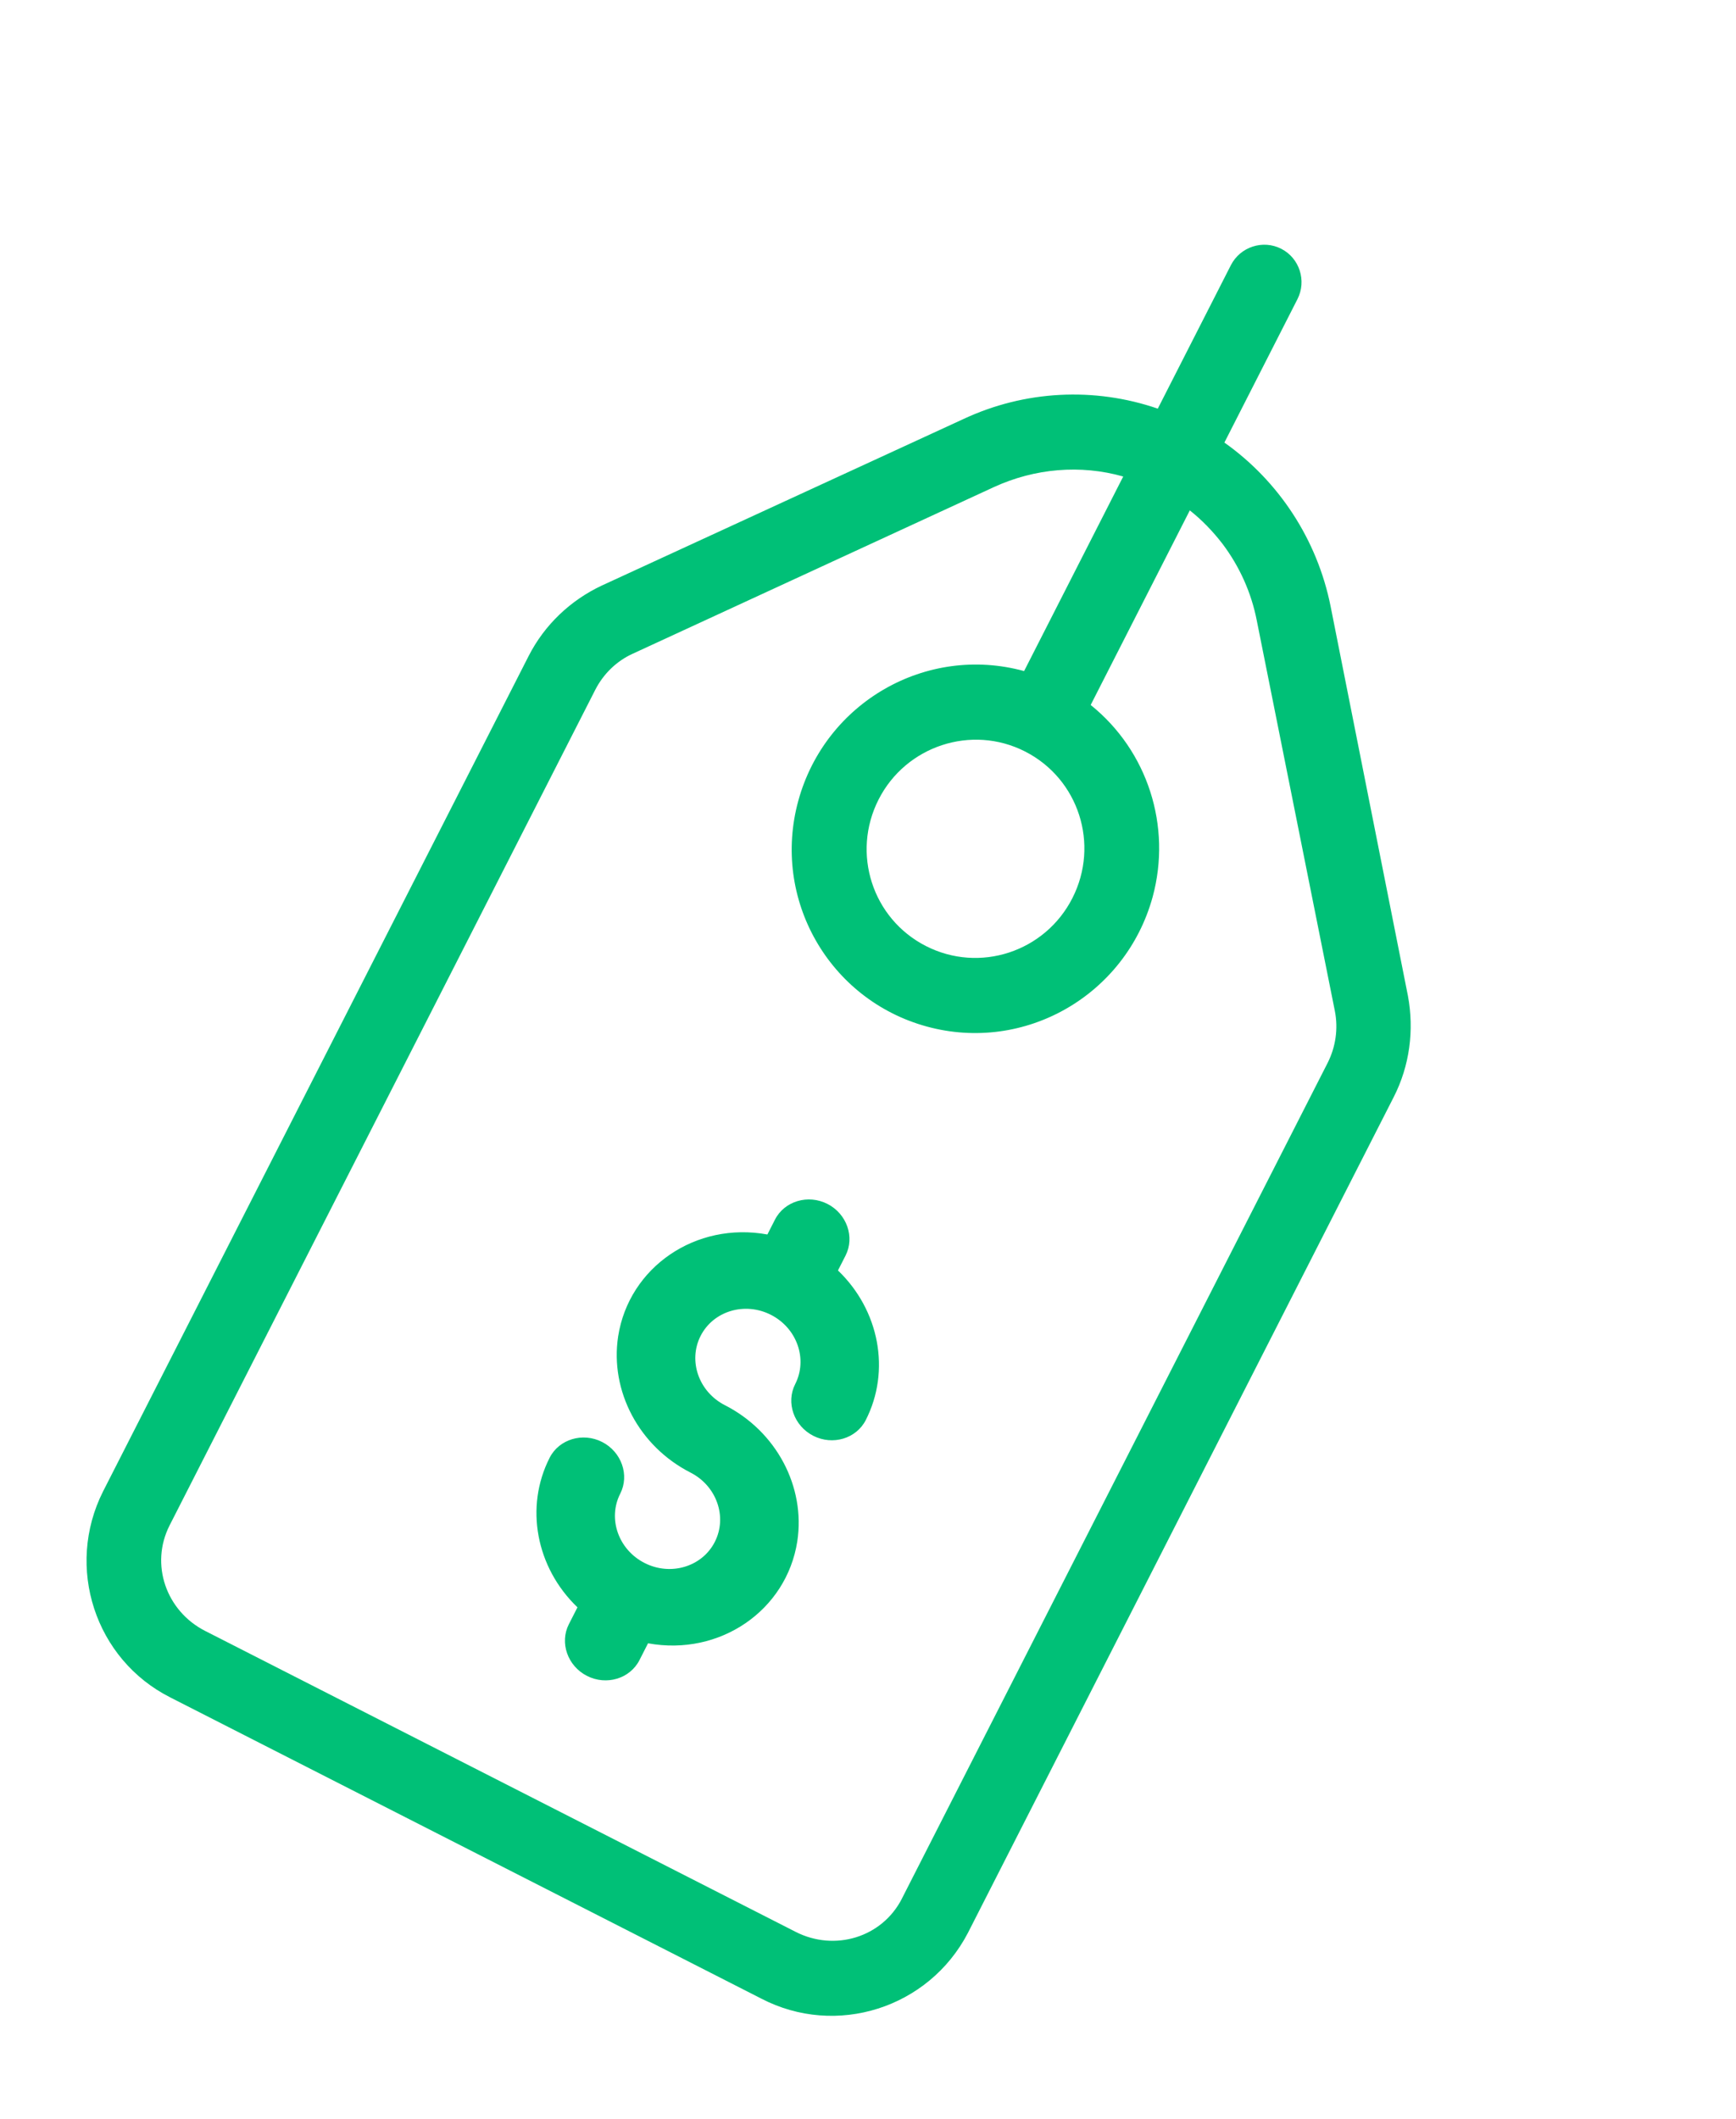
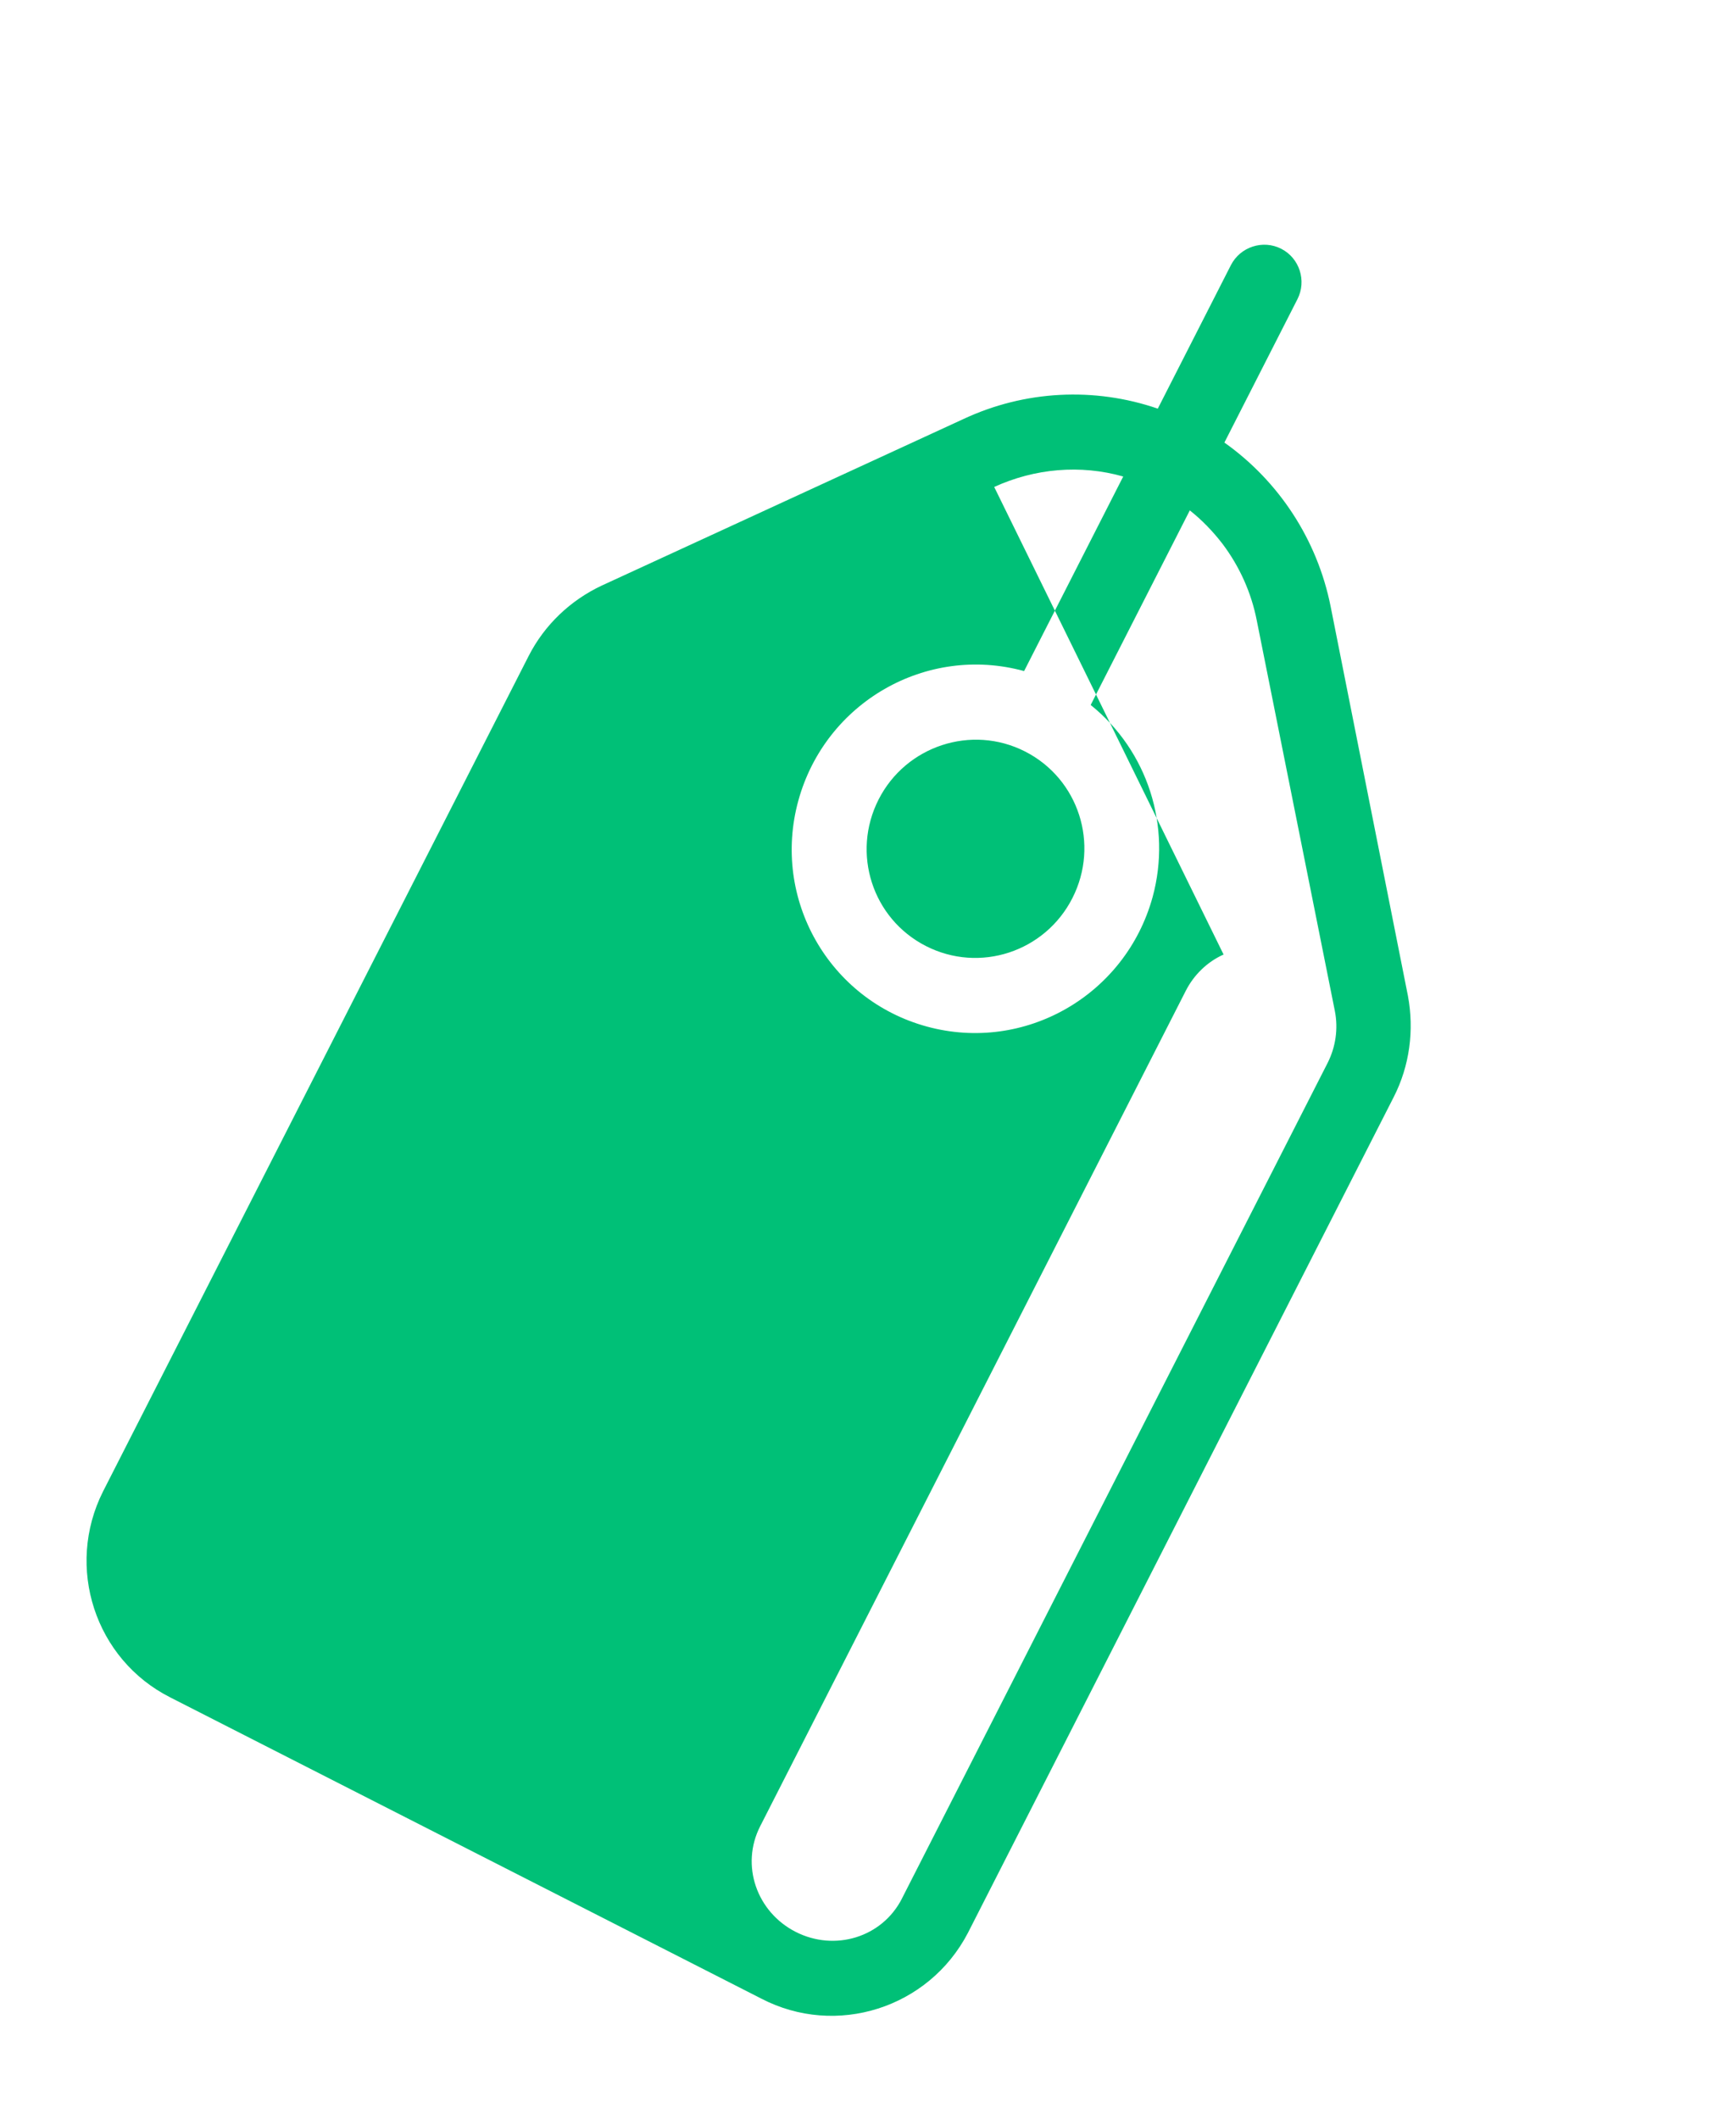
<svg xmlns="http://www.w3.org/2000/svg" width="59" height="72" viewBox="0 0 59 72">
  <g fill="none" fill-rule="evenodd">
    <g fill="#00C077">
      <g>
        <g>
          <g>
            <g>
-               <path d="M30.473 55.879c0 1.491-1.219 2.651-2.704 2.651H5.244c-1.486 0-2.705-1.16-2.705-2.651V24.02c0-.612.204-1.21.585-1.683L11.49 11.72c.94-1.185 2.26-2.014 3.746-2.307v7.42c-3.378.7-5.536 4.015-4.838 7.406.698 3.39 4 5.558 7.377 4.857 3.378-.701 5.536-4.016 4.838-7.407-.508-2.435-2.4-4.347-4.838-4.857v-7.42c.52.103 1.029.281 1.511.51.863.422 1.625 1.033 2.222 1.798l8.38 10.607c.381.484.584 1.083.584 1.695V55.88zM16.506 19.253c2.045 0 3.695 1.658 3.695 3.71 0 2.053-1.65 3.71-3.695 3.71-2.044 0-3.695-1.657-3.695-3.71 0-2.04 1.651-3.71 3.695-3.71zm15.364 1.492l-8.355-10.606c-1.422-1.798-3.479-2.983-5.739-3.315V1.355c0-.701-.571-1.275-1.27-1.275-.698 0-1.27.574-1.27 1.275v5.47c-2.26.318-4.316 1.503-5.726 3.314L1.13 20.758C.406 21.688 0 22.836 0 24.02V55.88c.013 2.88 2.349 5.214 5.219 5.201h22.537c2.87.025 5.219-2.295 5.244-5.176V24.021c0-1.185-.406-2.333-1.13-3.276z" transform="translate(-574 -1623) translate(0 1432) translate(124 77) translate(361 114) rotate(27 57.087 245.93)" />
-               <path d="M21.794 46.684c-.592-1.787-2.329-3.008-4.294-3.008-.996 0-1.804-.772-1.804-1.723 0-.951.808-1.723 1.804-1.723s1.804.772 1.804 1.723c0 .707.606 1.286 1.346 1.286.74 0 1.346-.579 1.346-1.286 0-1.877-1.279-3.536-3.15-4.101v-.566c0-.707-.606-1.286-1.346-1.286-.74 0-1.346.579-1.346 1.286v.566c-2.37.707-3.688 3.124-2.948 5.387.592 1.787 2.329 3.008 4.294 3.008.996 0 1.804.772 1.804 1.723 0 .951-.808 1.723-1.804 1.723s-1.804-.772-1.804-1.723c0-.707-.606-1.286-1.346-1.286-.74 0-1.346.579-1.346 1.286 0 1.877 1.279 3.536 3.15 4.101v.643c0 .707.606 1.286 1.346 1.286.74 0 1.346-.579 1.346-1.286v-.643c2.37-.707 3.688-3.124 2.948-5.387" transform="translate(-574 -1623) translate(0 1432) translate(124 77) translate(361 114) rotate(27 57.087 245.93)" />
+               <path d="M30.473 55.879c0 1.491-1.219 2.651-2.704 2.651c-1.486 0-2.705-1.16-2.705-2.651V24.02c0-.612.204-1.21.585-1.683L11.49 11.72c.94-1.185 2.26-2.014 3.746-2.307v7.42c-3.378.7-5.536 4.015-4.838 7.406.698 3.39 4 5.558 7.377 4.857 3.378-.701 5.536-4.016 4.838-7.407-.508-2.435-2.4-4.347-4.838-4.857v-7.42c.52.103 1.029.281 1.511.51.863.422 1.625 1.033 2.222 1.798l8.38 10.607c.381.484.584 1.083.584 1.695V55.88zM16.506 19.253c2.045 0 3.695 1.658 3.695 3.71 0 2.053-1.65 3.71-3.695 3.71-2.044 0-3.695-1.657-3.695-3.71 0-2.04 1.651-3.71 3.695-3.71zm15.364 1.492l-8.355-10.606c-1.422-1.798-3.479-2.983-5.739-3.315V1.355c0-.701-.571-1.275-1.27-1.275-.698 0-1.27.574-1.27 1.275v5.47c-2.26.318-4.316 1.503-5.726 3.314L1.13 20.758C.406 21.688 0 22.836 0 24.02V55.88c.013 2.88 2.349 5.214 5.219 5.201h22.537c2.87.025 5.219-2.295 5.244-5.176V24.021c0-1.185-.406-2.333-1.13-3.276z" transform="translate(-574 -1623) translate(0 1432) translate(124 77) translate(361 114) rotate(27 57.087 245.93)" />
            </g>
          </g>
        </g>
      </g>
    </g>
  </g>
</svg>